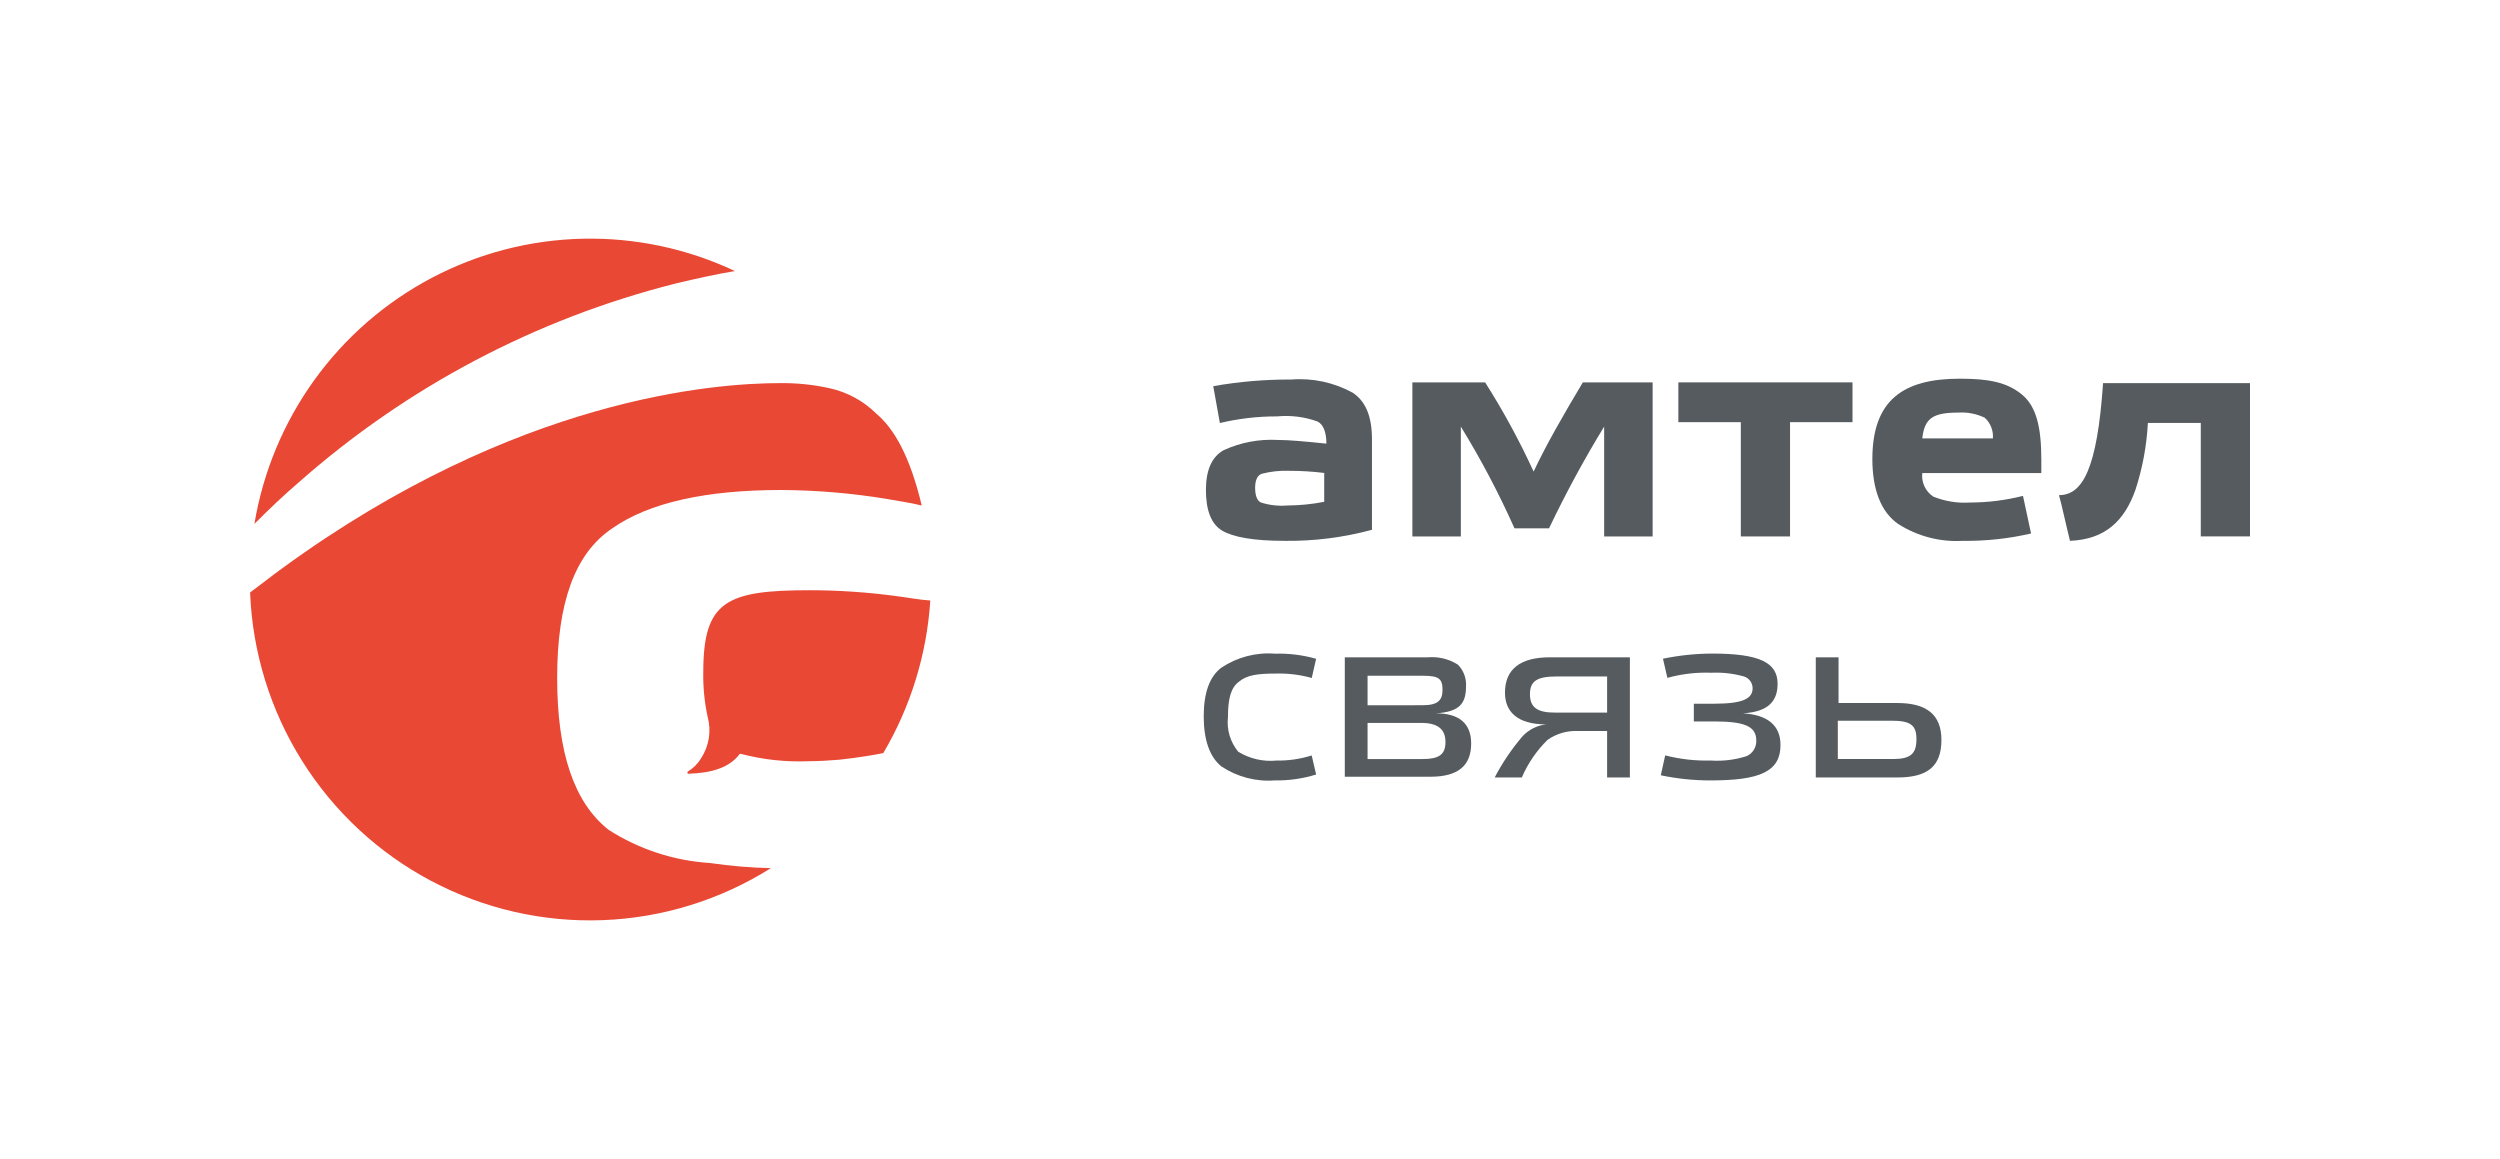
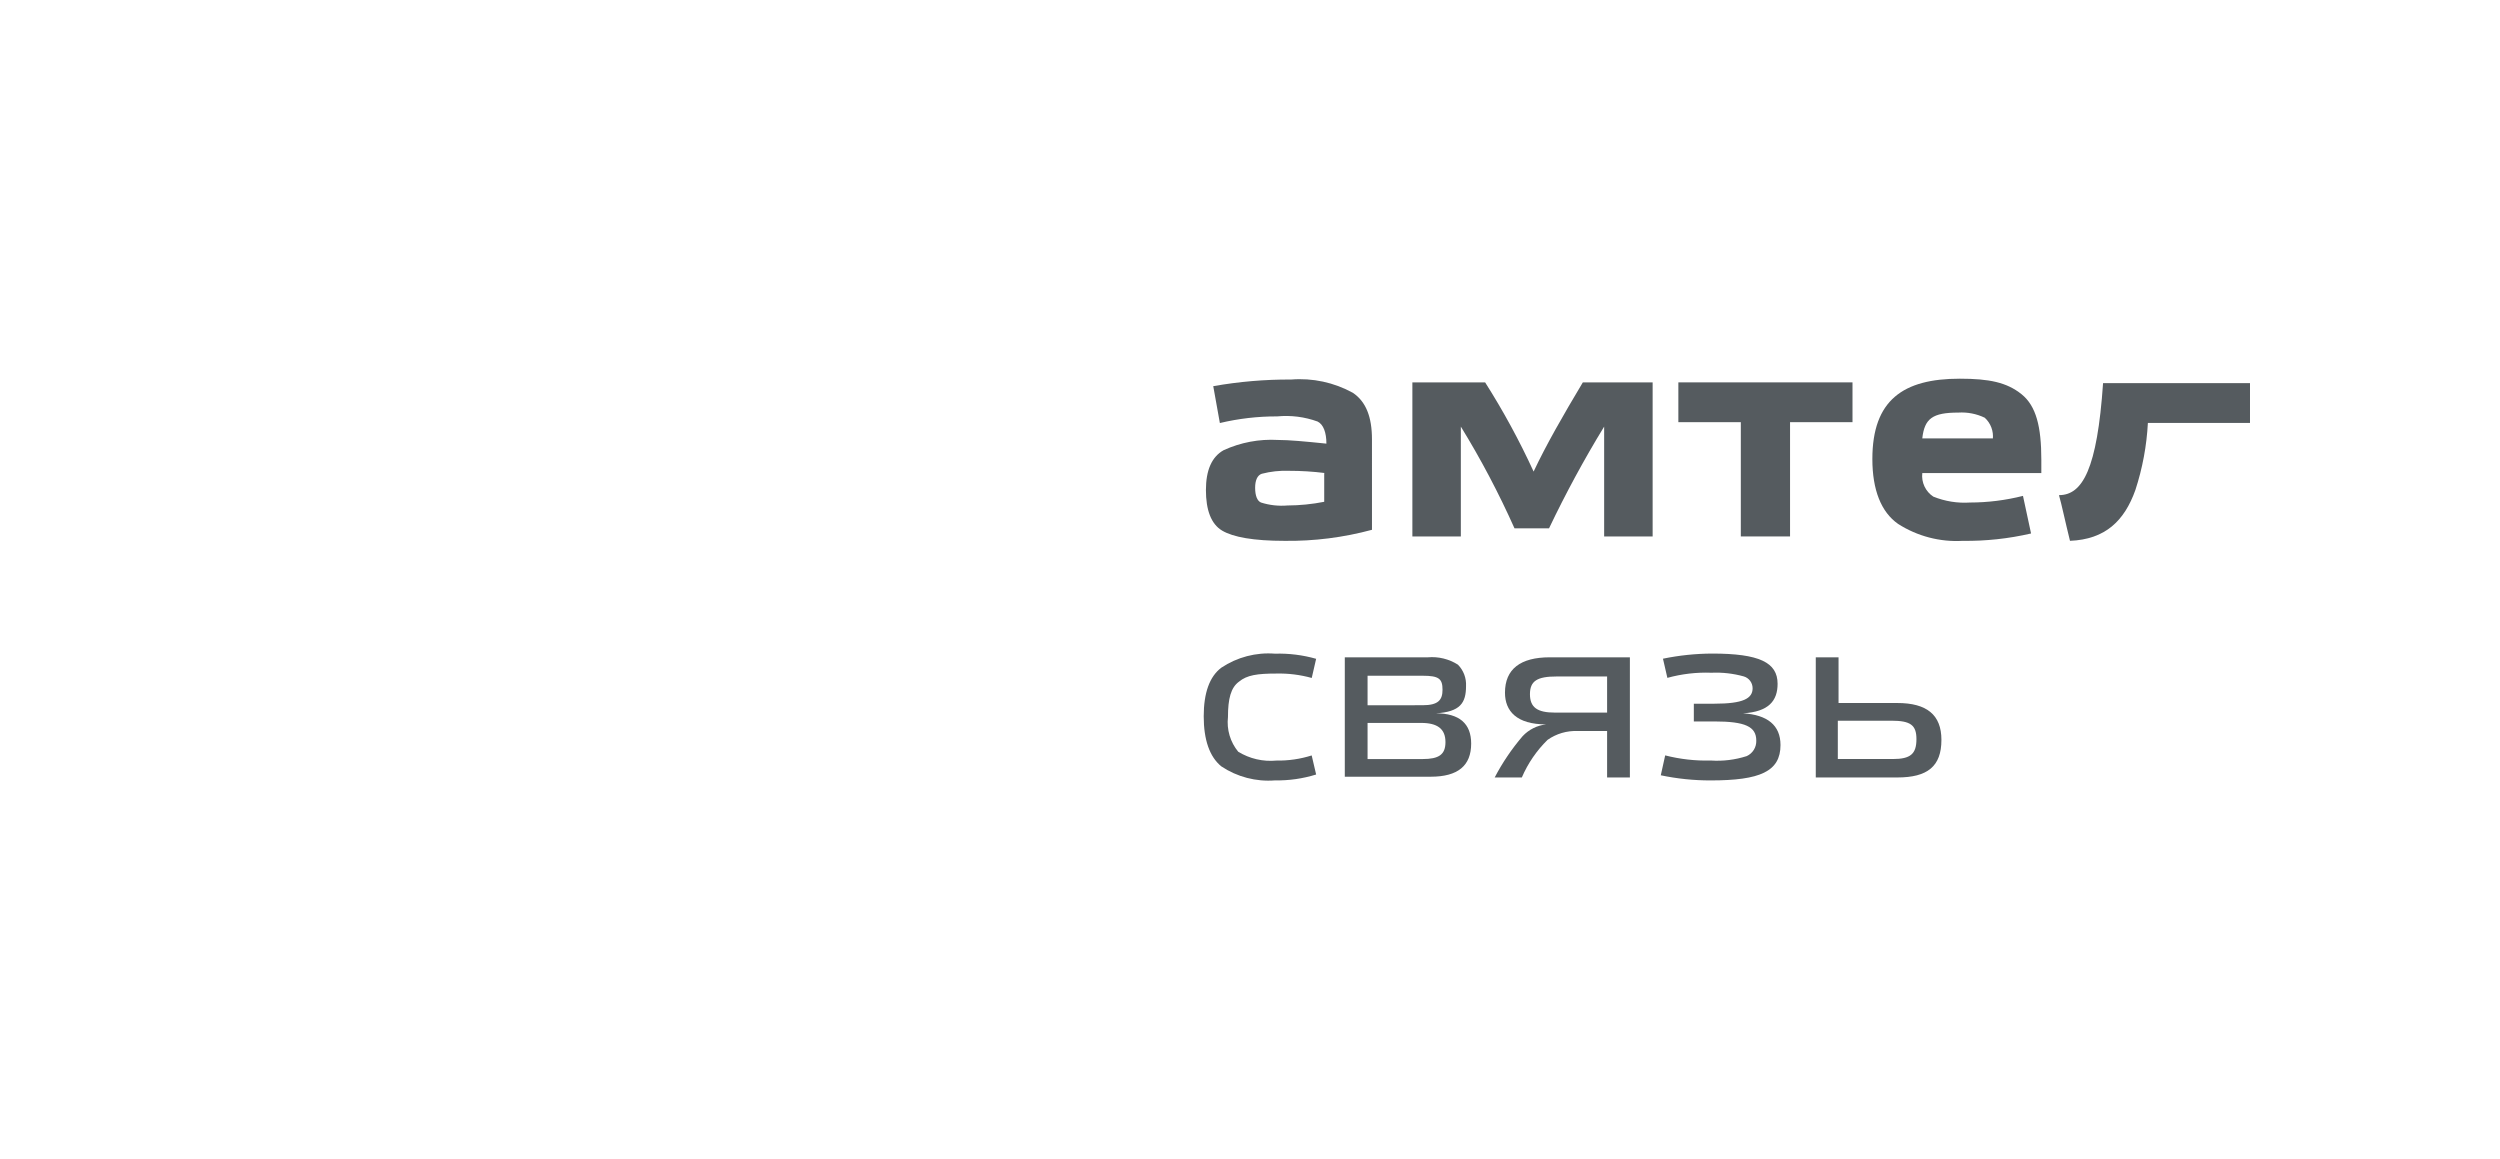
<svg xmlns="http://www.w3.org/2000/svg" width="220" height="102" viewBox="0 0 220 102" fill="none">
  <g clip-path="url(#clip0_13_370)">
    <path d="M120.734 46.622C118.226 47.301 115.636 47.628 113.039 47.595C110.324 47.595 108.513 47.27 107.543 46.691C106.573 46.111 106.121 44.875 106.121 43.123C106.121 41.37 106.638 40.204 107.673 39.62C109.17 38.932 110.813 38.622 112.457 38.716C113.427 38.716 114.849 38.846 116.724 39.04C116.724 38.068 116.465 37.353 115.948 37.095C114.811 36.682 113.596 36.527 112.392 36.643C110.693 36.637 109 36.834 107.348 37.227L106.766 33.983C109.029 33.582 111.323 33.386 113.62 33.399C115.505 33.247 117.393 33.653 119.051 34.566C120.214 35.345 120.733 36.707 120.733 38.653L120.734 46.622ZM116.595 41.627C115.544 41.495 114.486 41.43 113.427 41.432C112.621 41.402 111.815 41.489 111.034 41.692C110.647 41.822 110.452 42.276 110.452 42.925C110.452 43.639 110.646 44.092 110.969 44.222C111.721 44.461 112.512 44.549 113.297 44.482C114.383 44.477 115.465 44.368 116.531 44.158V41.627H116.595Z" fill="#555B5F" />
    <path d="M139.29 33.649H145.432V47.207H141.165V37.541C139.395 40.439 137.777 43.427 136.315 46.493H133.275C131.899 43.408 130.322 40.418 128.554 37.541V47.207H124.289V33.649H130.691C132.289 36.165 133.715 38.787 134.958 41.498C136.057 39.162 137.544 36.567 139.29 33.649Z" fill="#555B5F" />
    <path d="M157.524 37.151V47.207H153.192V37.151H147.696V33.649H163.02V37.151H157.524Z" fill="#555B5F" />
    <path d="M177.891 34.687C179.184 35.725 179.637 37.541 179.637 40.461V41.628H169.162C169.115 42.03 169.181 42.437 169.353 42.804C169.524 43.171 169.794 43.482 170.132 43.703C171.157 44.118 172.263 44.296 173.366 44.222C174.936 44.22 176.499 44.023 178.022 43.638L178.733 46.946C176.762 47.403 174.743 47.621 172.72 47.595C170.715 47.71 168.723 47.188 167.03 46.103C165.544 45.065 164.768 43.119 164.768 40.395C164.768 35.206 167.483 33.325 172.462 33.325C175.046 33.325 176.598 33.649 177.891 34.687ZM175.369 38.642C175.407 38.294 175.362 37.942 175.238 37.615C175.115 37.288 174.916 36.995 174.657 36.76C173.933 36.412 173.131 36.256 172.329 36.308C170.067 36.308 169.355 36.827 169.161 38.578H175.368L175.369 38.642Z" fill="#555B5F" />
-     <path d="M189.014 37.216C188.909 39.223 188.539 41.208 187.915 43.118C186.945 45.842 185.263 47.465 182.159 47.593C181.709 45.778 181.448 44.48 181.19 43.572C183.259 43.572 184.552 41.302 185.07 33.713H198.001V47.205H193.669V37.216H189.014Z" fill="#555B5F" />
+     <path d="M189.014 37.216C188.909 39.223 188.539 41.208 187.915 43.118C186.945 45.842 185.263 47.465 182.159 47.593C181.709 45.778 181.448 44.48 181.19 43.572C183.259 43.572 184.552 41.302 185.07 33.713H198.001V47.205V37.216H189.014Z" fill="#555B5F" />
    <path d="M115.82 68.157C114.648 68.521 113.426 68.696 112.199 68.675C110.533 68.805 108.871 68.371 107.479 67.443C106.444 66.6 105.927 65.107 105.927 63.036C105.927 60.965 106.444 59.534 107.479 58.755C108.871 57.827 110.533 57.393 112.199 57.523C113.422 57.488 114.643 57.64 115.82 57.975L115.433 59.661C114.423 59.38 113.377 59.249 112.329 59.273C110.647 59.273 109.738 59.403 109.031 59.987C108.319 60.505 108.061 61.478 108.061 63.101C107.999 63.644 108.047 64.194 108.202 64.718C108.357 65.242 108.615 65.73 108.962 66.151C109.97 66.769 111.149 67.042 112.324 66.93C113.376 66.948 114.424 66.796 115.428 66.478L115.82 68.157Z" fill="#555B5F" />
    <path d="M129.463 65.433C129.463 67.379 128.3 68.351 125.907 68.351H118.342V57.844H125.648C126.578 57.762 127.51 57.99 128.299 58.492C128.542 58.739 128.73 59.033 128.853 59.357C128.975 59.681 129.029 60.027 129.011 60.373C129.011 61.865 128.494 62.643 126.359 62.773C128.428 62.773 129.463 63.682 129.463 65.433ZM125.196 62.06C126.554 62.06 126.942 61.608 126.942 60.698C126.942 59.725 126.618 59.465 125.196 59.465H120.346V62.064L125.196 62.06ZM125.196 66.796C126.618 66.796 127.201 66.407 127.201 65.304C127.201 64.137 126.489 63.617 125.066 63.617H120.346V66.796H125.196Z" fill="#555B5F" />
    <path d="M143.43 57.844V68.417H141.425V64.33H138.835C137.89 64.29 136.958 64.564 136.184 65.109C135.222 66.053 134.454 67.177 133.921 68.417H131.532C132.212 67.117 133.036 65.898 133.99 64.784C134.534 64.203 135.268 63.835 136.059 63.746C133.468 63.746 132.438 62.579 132.438 60.956C132.438 58.881 133.796 57.843 136.38 57.843L143.43 57.844ZM141.425 62.709V59.531H136.964C135.283 59.531 134.636 59.919 134.636 61.087C134.636 62.256 135.283 62.709 136.835 62.709H141.425Z" fill="#555B5F" />
    <path d="M156.684 65.563C156.684 67.898 154.873 68.677 150.541 68.677C149.065 68.68 147.593 68.529 146.149 68.225L146.536 66.474C147.845 66.81 149.194 66.962 150.544 66.925C151.615 66.998 152.691 66.866 153.713 66.537C153.971 66.418 154.189 66.225 154.338 65.983C154.488 65.741 154.562 65.459 154.553 65.174C154.553 63.941 153.583 63.487 150.868 63.487H149.057V61.926H150.868C153.389 61.926 154.23 61.474 154.23 60.563C154.229 60.329 154.153 60.102 154.013 59.915C153.873 59.728 153.677 59.591 153.454 59.525C152.528 59.267 151.568 59.158 150.609 59.201C149.3 59.15 147.991 59.303 146.729 59.653L146.341 57.966C147.767 57.671 149.218 57.52 150.673 57.514C154.811 57.514 156.428 58.292 156.428 60.173C156.428 61.665 155.652 62.639 153.387 62.772C155.52 62.903 156.684 63.812 156.684 65.563Z" fill="#555B5F" />
    <path d="M166.965 61.865C169.556 61.865 170.845 62.903 170.845 65.109C170.845 67.444 169.616 68.417 166.965 68.417H159.788V57.843H161.792V61.865H166.965ZM166.578 66.794C168.13 66.794 168.647 66.342 168.647 65.043C168.647 63.81 168.13 63.422 166.448 63.422H161.728V66.794H166.578Z" fill="#555B5F" />
-     <path d="M59.438 24.954C61.313 24.503 63.123 24.112 64.675 23.852C60.489 21.879 55.904 20.905 51.279 21.007C46.655 21.109 42.117 22.283 38.021 24.439C33.925 26.594 30.382 29.671 27.67 33.43C24.957 37.189 23.149 41.526 22.388 46.103C23.682 44.806 24.975 43.573 26.267 42.467C35.775 34.061 47.148 28.057 59.438 24.954ZM53.553 73.022C50.514 70.622 49.03 66.211 49.03 59.66C49.03 53.044 50.582 48.701 53.88 46.493C57.113 44.223 62.157 43.12 68.746 43.12C71.844 43.138 74.936 43.398 77.993 43.899C79.028 44.093 80.062 44.223 81.097 44.483V44.419C80.062 40.138 78.704 37.738 77.088 36.375C75.965 35.271 74.555 34.506 73.019 34.167C71.578 33.847 70.103 33.695 68.627 33.715C63.001 33.715 45.479 34.948 24.853 49.997C23.952 50.645 22.978 51.424 22.008 52.138C22.213 57.4 23.794 62.516 26.593 66.972C29.391 71.427 33.308 75.066 37.951 77.524C42.594 79.981 47.799 81.171 53.045 80.973C58.291 80.775 63.393 79.196 67.838 76.396C66.042 76.356 64.25 76.205 62.472 75.944C59.3 75.744 56.231 74.739 53.553 73.022ZM78.894 52.459C76.365 52.116 73.816 51.942 71.264 51.94C63.893 51.94 61.889 52.913 61.889 59.141C61.863 60.469 61.993 61.797 62.276 63.095C62.441 63.707 62.475 64.348 62.374 64.974C62.274 65.6 62.042 66.198 61.694 66.728C61.409 67.208 61.009 67.609 60.53 67.895C60.466 67.959 60.466 68.089 60.594 68.089C62.599 68.025 64.151 67.57 65.055 66.402C65.055 66.338 65.12 66.338 65.185 66.338C67.146 66.853 69.173 67.072 71.198 66.986C72.099 66.986 73.008 66.922 73.849 66.856C75.659 66.662 77.083 66.404 77.729 66.272C80.141 62.185 81.559 57.585 81.867 52.845C80.903 52.784 79.934 52.59 78.899 52.46L78.894 52.459Z" fill="#E94835" />
  </g>
  <defs>
    <clipPath id="clip0_13_370">
      <rect width="176" height="60" fill="white" transform="translate(22 21)" />
    </clipPath>
  </defs>
</svg>